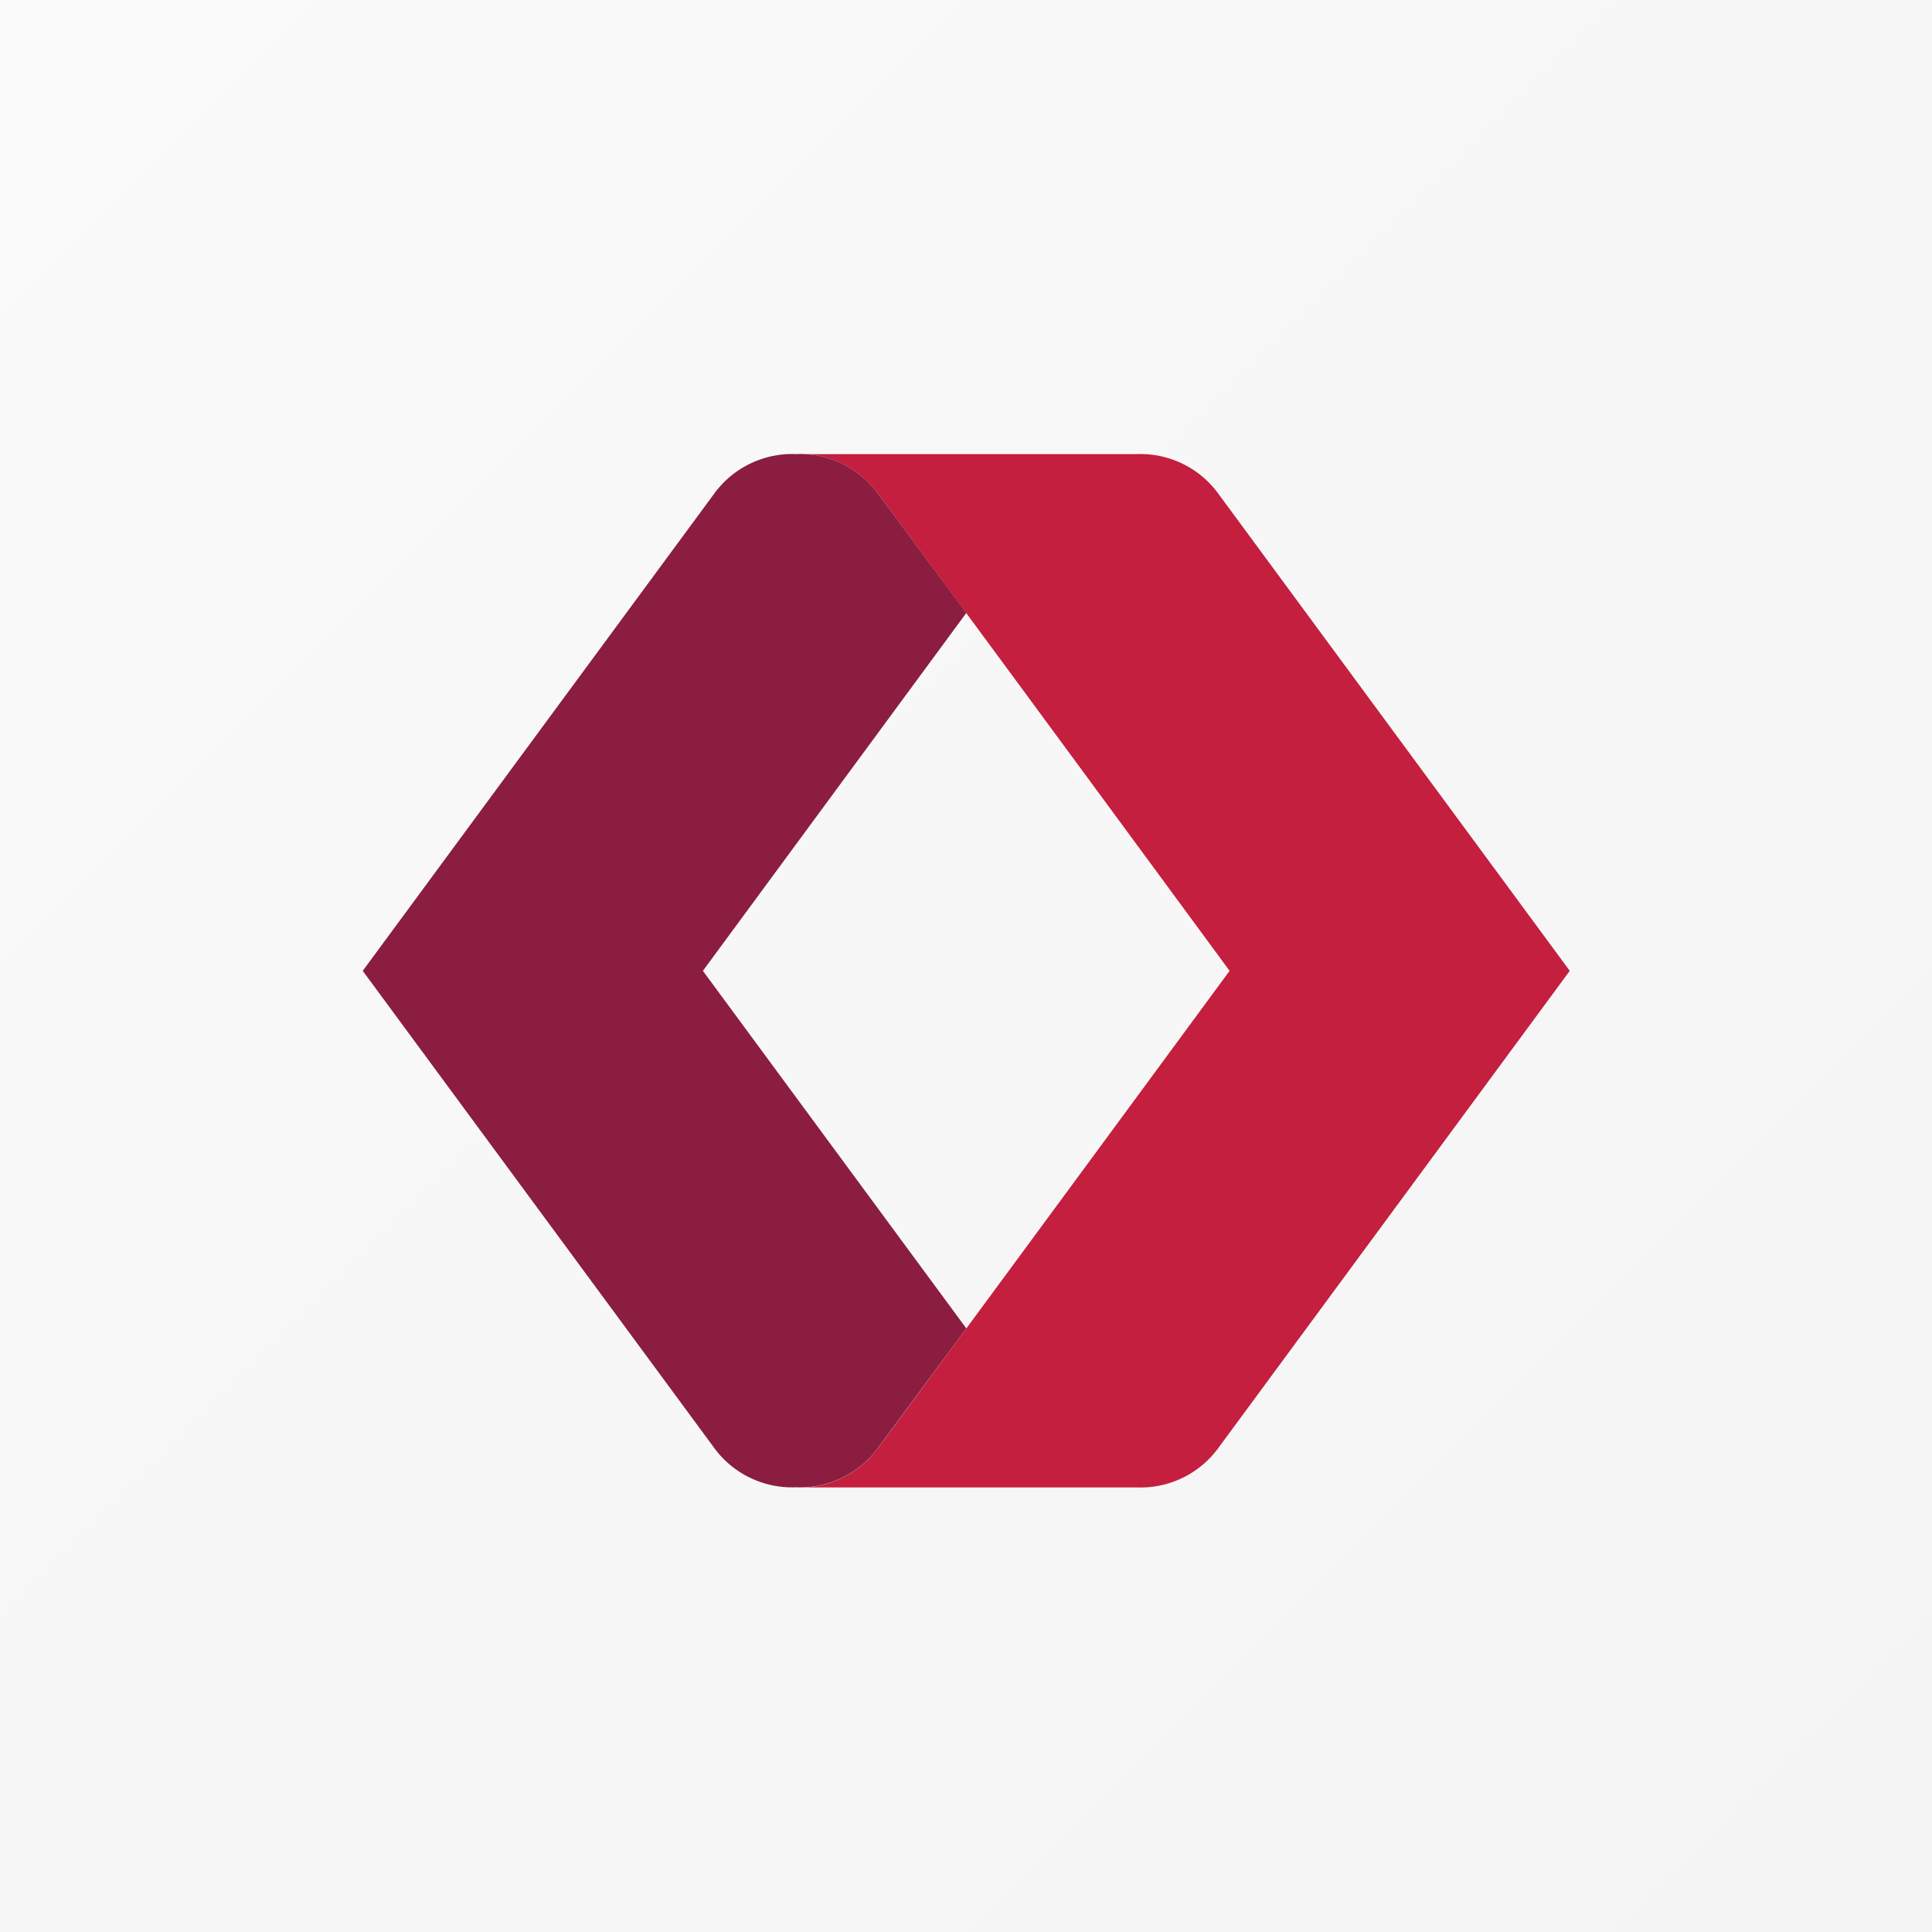
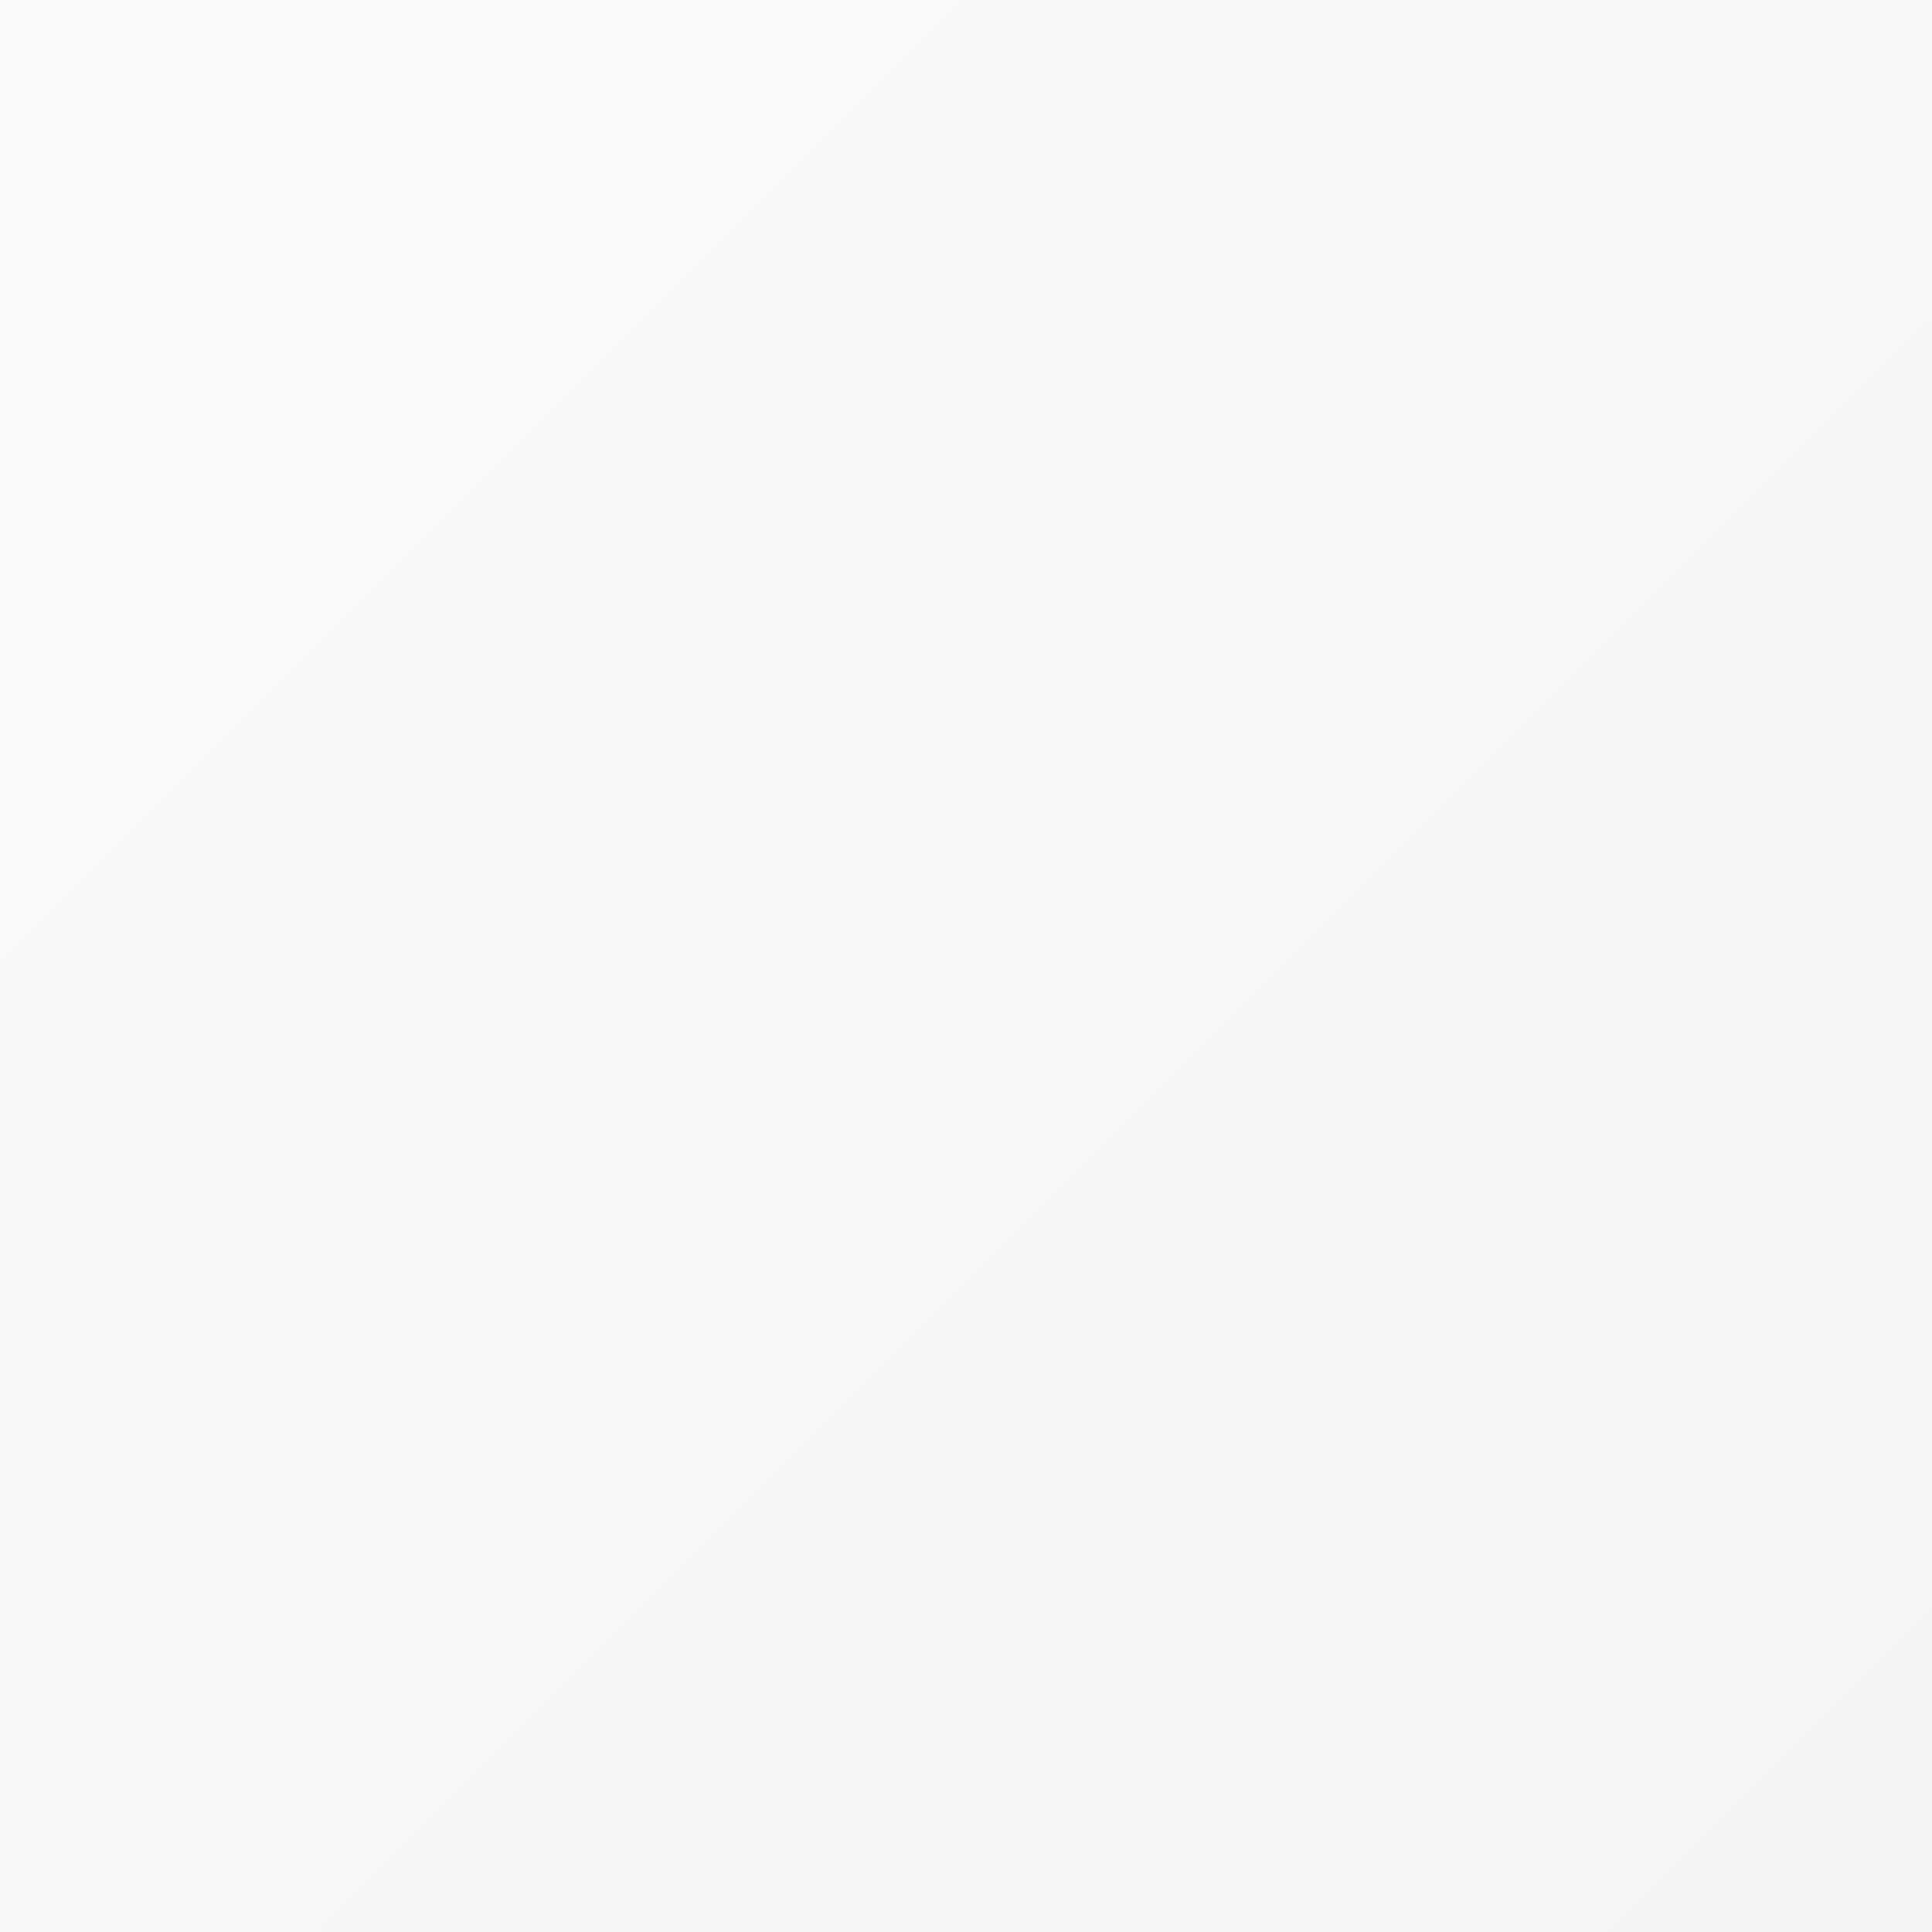
<svg xmlns="http://www.w3.org/2000/svg" width="800" height="800">
  <rect width="100%" height="100%" fill="#808080" stroke="none" />
  <path fill="url(#a)" d="M0 0h800v800H0Z" />
  <g fill-rule="evenodd">
-     <path fill="#c41f3e" d="M504.49 204.434a39.88 39.88 0 0 0-33.904-16.39h-140.92a39.87 39.87 0 0 1 34.237 16.858C378.124 223.818 509.146 402 509.146 402S378.124 580.132 363.903 599.114a39.9 39.9 0 0 1-34.238 16.792h140.921a39.88 39.88 0 0 0 33.903-16.323L650 402z" />
-     <path fill="#8b1d41" d="M400.133 253.811c-17.873-24.15-31.977-43.266-36.232-48.919-7.789-11.054-20.686-17.41-34.22-16.858a39.95 39.95 0 0 0-33.97 16.407L150.2 402.007l145.51 197.515a39.92 39.92 0 0 0 33.97 16.323c13.518.57 26.416-5.753 34.221-16.79l36.232-48.987-109.08-148.061z" />
-   </g>
+     </g>
  <defs>
    <linearGradient id="a" x1="0%" y2="100%" gradientUnits="userSpaceOnUse">
      <stop stop-color="#FAFAFA" />
      <stop offset="1" stop-color="#F4F4F5" />
    </linearGradient>
  </defs>
</svg>